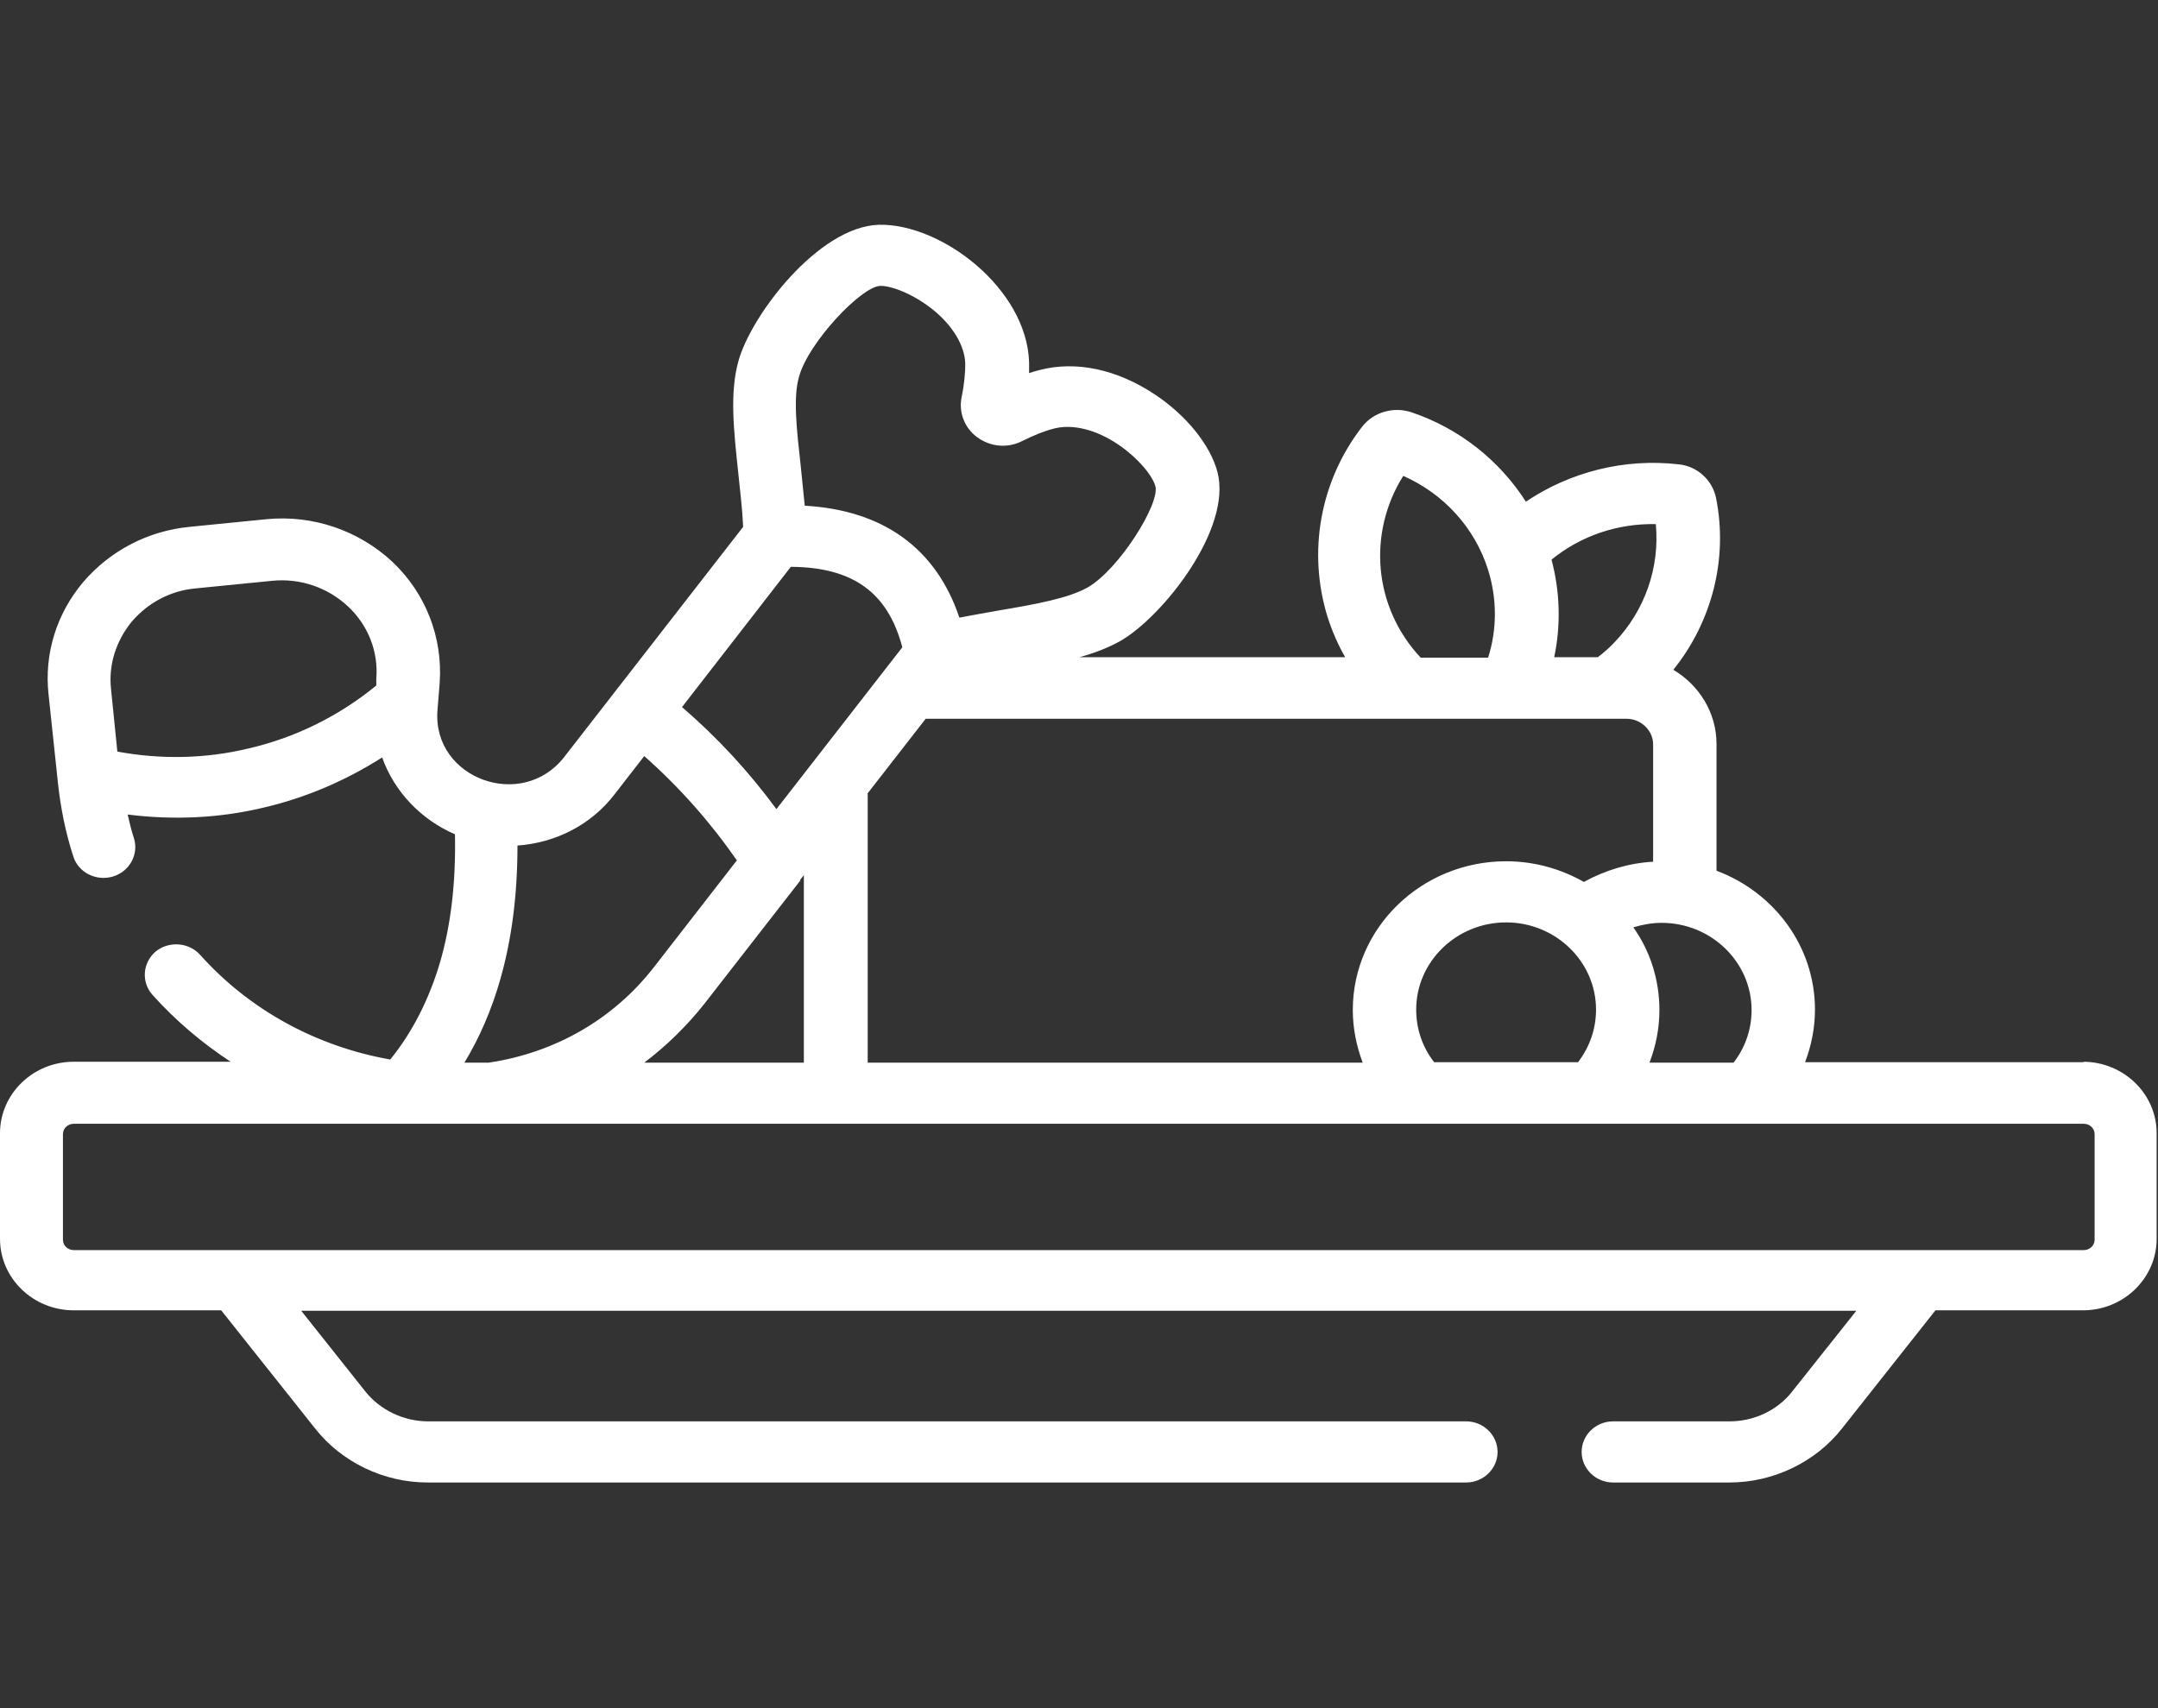
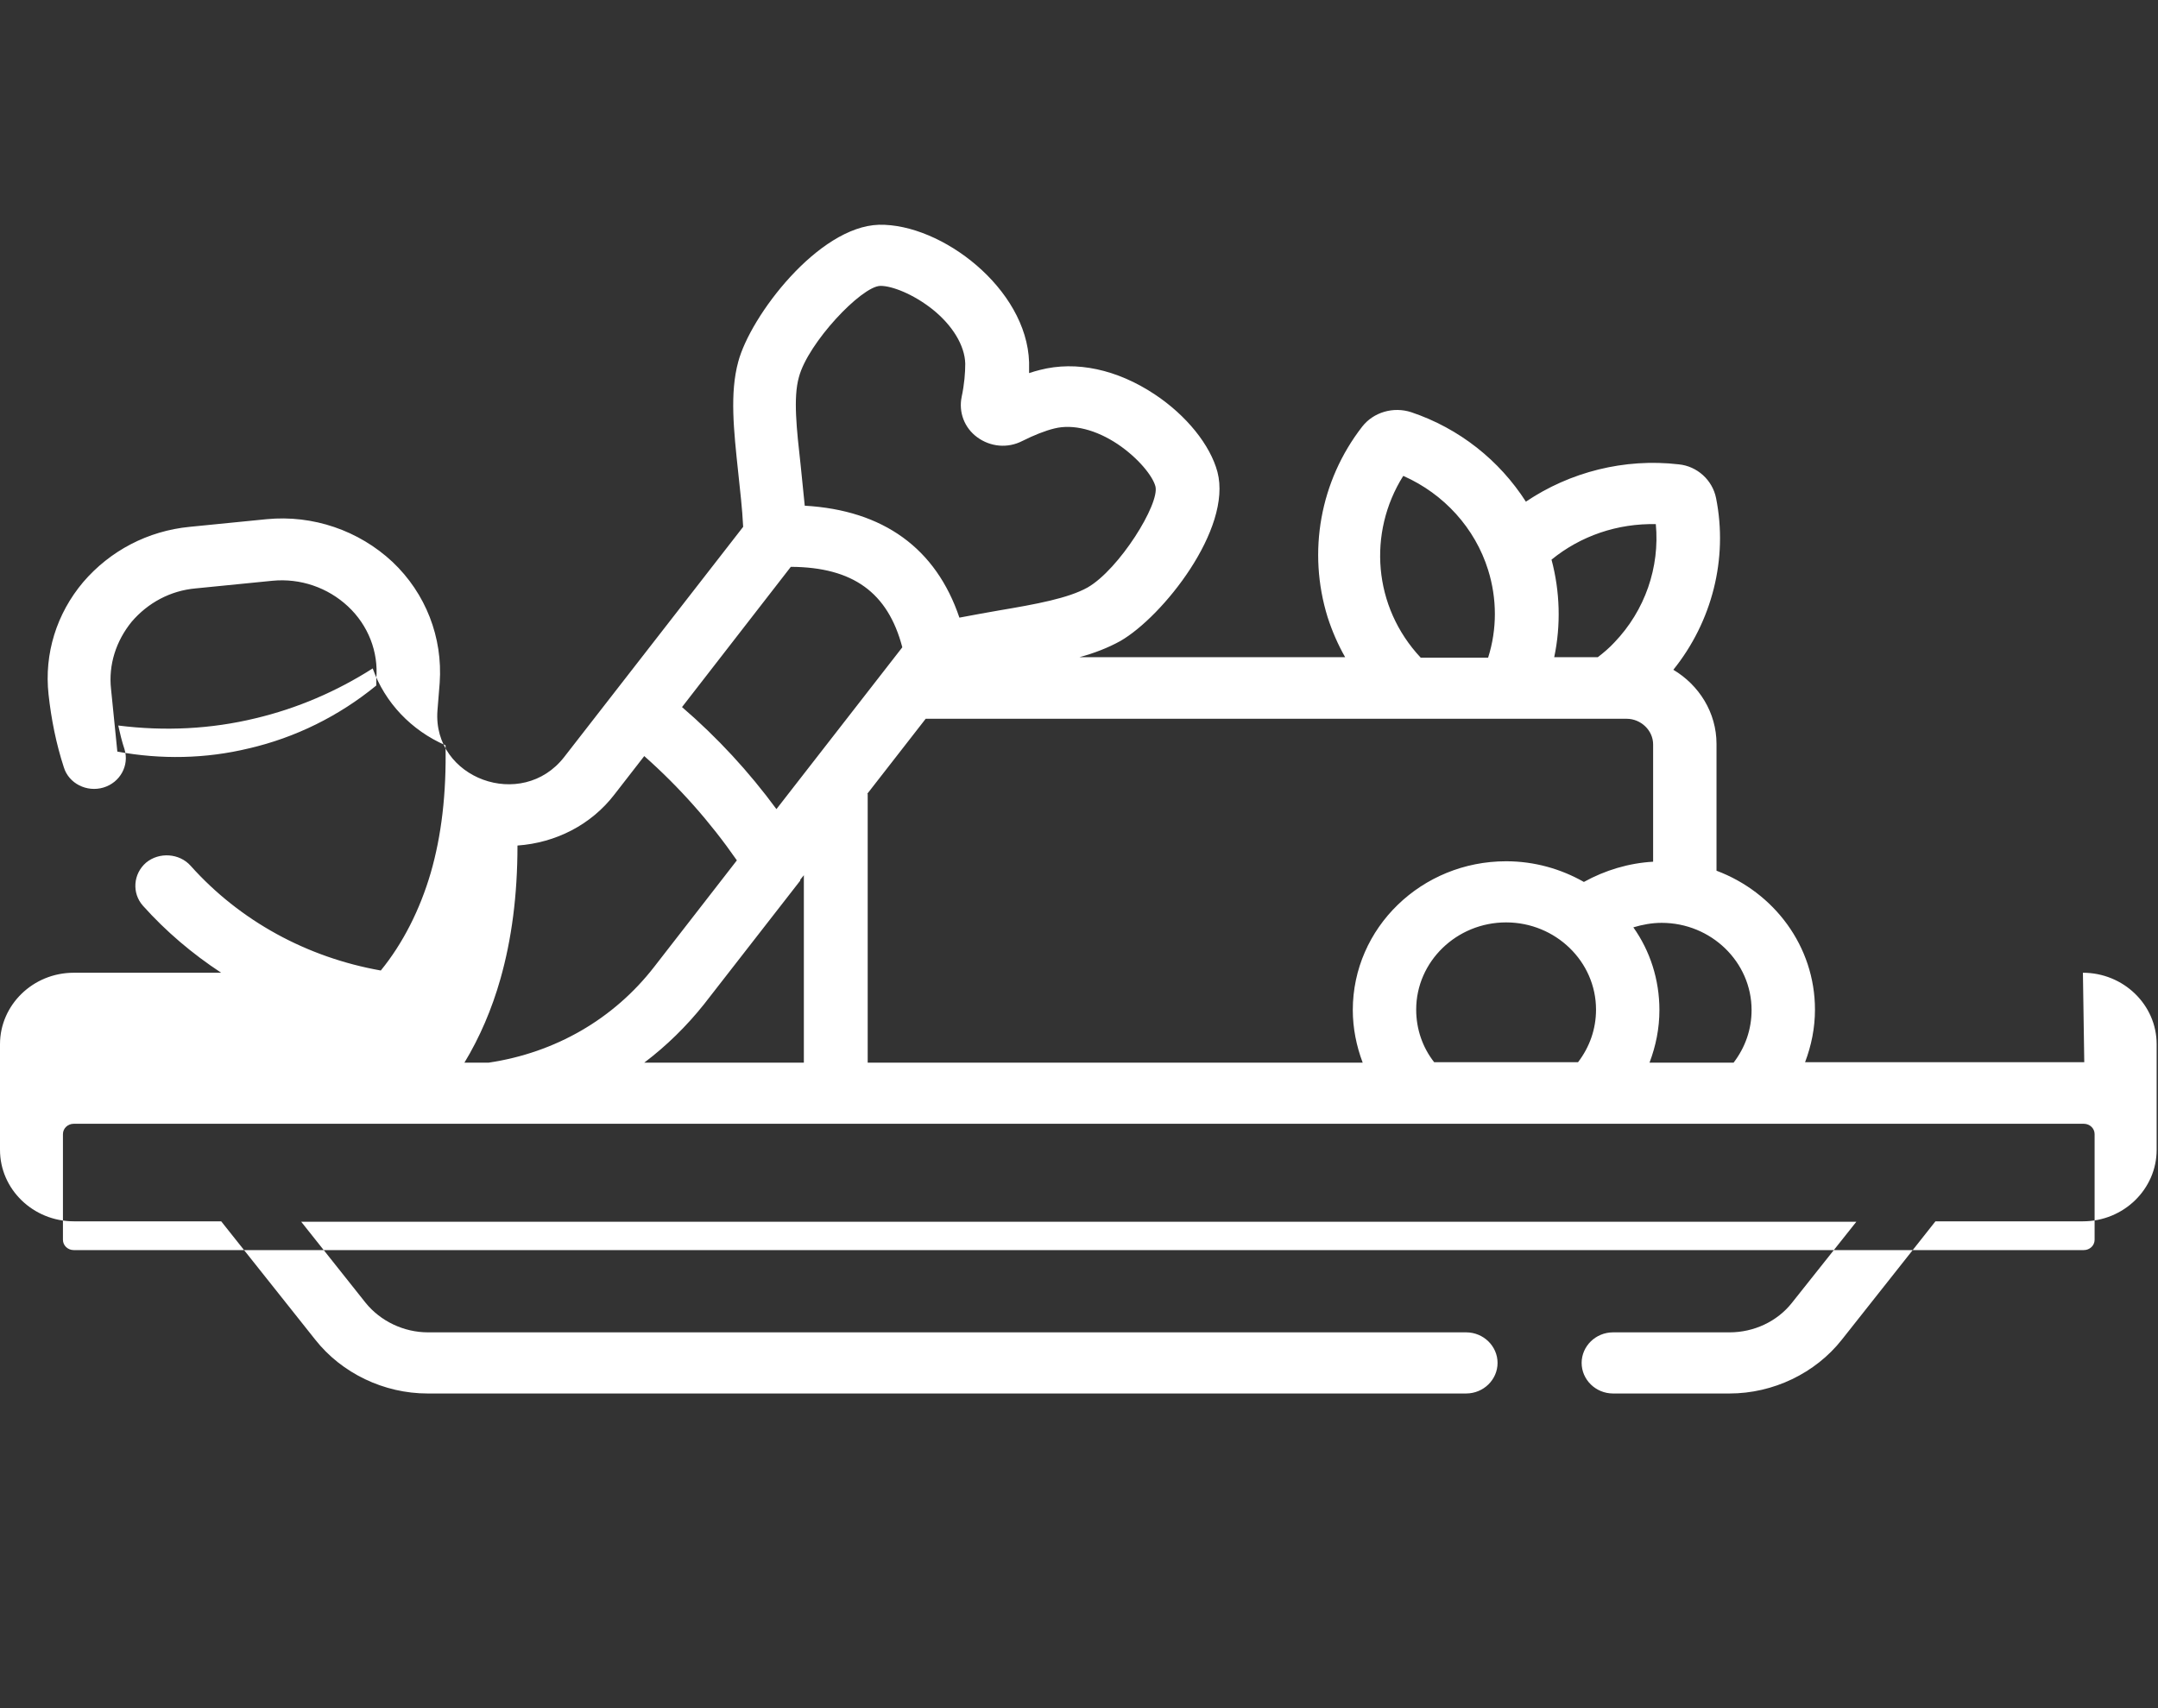
<svg xmlns="http://www.w3.org/2000/svg" id="_レイヤー_1" data-name="レイヤー_1" viewBox="0 0 48 38">
  <rect x="0" y="0" width="48" height="38" fill="#333333" stroke="none" />
  <defs>
    <style>
      .cls-1 {
        fill: #fff;
      }
    </style>
  </defs>
-   <path class="cls-1" d="M46.36,23.63h-6.21c.14-.37.22-.76.22-1.17,0-1.41-.91-2.61-2.19-3.09v-2.82c0-.7-.39-1.31-.96-1.65.86-1.07,1.22-2.47.95-3.82-.08-.4-.42-.71-.83-.75-1.21-.14-2.42.17-3.4.83-.59-.92-1.48-1.63-2.55-1.99-.4-.13-.84,0-1.09.32-.94,1.21-1.22,2.79-.77,4.24.1.31.23.61.39.89h-5.91c.33-.09.64-.21.91-.36.94-.54,2.49-2.49,2.16-3.76-.16-.6-.69-1.26-1.4-1.73-.83-.55-1.74-.75-2.55-.54-.08.02-.15.04-.24.07,0-.08,0-.16,0-.24-.05-1.64-1.95-3.09-3.34-3.06-1.35.04-2.86,2.03-3.13,3.05-.19.7-.1,1.52,0,2.46.04.39.09.79.11,1.21l-3.98,5.12c-.94,1.21-2.93.48-2.82-1.03l.05-.62c.07-1.01-.31-1.99-1.05-2.69-.75-.7-1.77-1.05-2.8-.95l-1.71.17c-.93.09-1.77.53-2.37,1.23-.59.7-.87,1.59-.77,2.5l.21,1.98c.06.55.17,1.1.34,1.62.11.36.51.56.88.45.37-.11.58-.49.47-.85-.06-.18-.1-.35-.14-.53,1.03.13,2.06.08,3.05-.16.93-.22,1.81-.6,2.61-1.11.27.76.86,1.38,1.62,1.71.02,1.08-.09,2.01-.33,2.84-.24.82-.62,1.57-1.11,2.17-1.64-.29-3.13-1.1-4.23-2.33-.25-.28-.7-.31-.99-.07-.29.25-.32.68-.07.96.51.57,1.1,1.07,1.74,1.49H1.64c-.91,0-1.64.72-1.64,1.59v2.35c0,.88.74,1.59,1.64,1.59h3.28l2.09,2.63c.59.75,1.53,1.2,2.5,1.2h23.1c.39,0,.7-.31.7-.68s-.31-.68-.7-.68H9.52c-.54,0-1.06-.25-1.39-.66l-1.43-1.8h34.59l-1.43,1.8c-.33.42-.85.66-1.39.66h-2.59c-.39,0-.7.31-.7.68s.31.68.7.68h2.59c.97,0,1.91-.45,2.5-1.2l2.08-2.63h3.28c.91,0,1.64-.72,1.64-1.59v-2.35c0-.88-.74-1.59-1.64-1.59h0ZM5.53,16.65c-.95.23-1.95.25-2.92.07l-.14-1.39c-.06-.54.11-1.07.46-1.5.36-.42.86-.69,1.42-.74l1.71-.17c.62-.06,1.23.15,1.68.57.45.42.68,1.01.63,1.61v.15c-.83.68-1.8,1.16-2.84,1.4h0ZM38.96,22.47c0,.43-.14.83-.4,1.17h-1.87c.14-.37.22-.76.22-1.17,0-.68-.21-1.32-.58-1.84.2-.06.41-.1.63-.1,1.1,0,2,.87,2,1.94ZM17.6,12.61c1.37.01,2.15.57,2.47,1.79l-2.8,3.6c-.61-.83-1.31-1.59-2.1-2.27l2.42-3.12ZM17.8,19.58s0,0,0-.01l.08-.1v4.17h-3.55c.49-.37.94-.81,1.33-1.3l2.14-2.75ZM19.29,17.66l1.3-1.67h15.18s0,0,0,0h.41c.32,0,.59.26.59.57v2.61c-.54.03-1.07.19-1.54.45-.51-.29-1.1-.46-1.73-.46-1.88,0-3.41,1.48-3.41,3.31,0,.4.08.8.22,1.17h-11.01v-5.98ZM31.9,23.63c-.26-.33-.4-.74-.4-1.17,0-1.07.9-1.94,2-1.94s2,.87,2,1.94c0,.43-.14.83-.4,1.17h-3.2ZM36.83,11.66c.09.96-.24,1.92-.92,2.63-.11.12-.24.23-.37.33h-.97c.15-.71.13-1.46-.06-2.17.65-.53,1.47-.81,2.33-.79ZM31.22,10.59c.9.4,1.59,1.16,1.88,2.09.2.64.2,1.32,0,1.95h-1.5c-1.06-1.13-1.18-2.78-.39-4.04h0ZM17.77,8.39c.2-.76,1.39-2.02,1.81-2.03,0,0,0,0,.01,0,.25,0,.72.18,1.15.52.45.36.72.81.73,1.21,0,.2-.02.46-.08.74-.07.34.06.69.35.9.29.21.67.25,1,.08.26-.13.51-.23.72-.28.41-.1.92.03,1.4.35.46.31.78.71.84.94.1.39-.81,1.85-1.51,2.25-.43.24-1.14.37-1.97.51-.28.05-.57.1-.88.16-.52-1.54-1.69-2.39-3.44-2.49-.03-.31-.06-.61-.09-.89-.09-.81-.17-1.51-.04-1.97ZM13.67,17.67l.66-.85c.78.69,1.47,1.47,2.06,2.32l-1.84,2.37c-.9,1.16-2.2,1.91-3.68,2.13h-.54c.34-.56.61-1.19.8-1.86.25-.88.38-1.86.38-2.97.85-.06,1.64-.46,2.16-1.14ZM46.59,27.58c0,.13-.11.23-.24.23H1.64c-.13,0-.24-.1-.24-.23v-2.35c0-.13.11-.23.24-.23h44.71c.13,0,.24.1.24.23v2.35Z" />
+   <path class="cls-1" d="M46.36,23.63h-6.21c.14-.37.22-.76.22-1.17,0-1.41-.91-2.61-2.19-3.09v-2.82c0-.7-.39-1.31-.96-1.65.86-1.07,1.22-2.47.95-3.82-.08-.4-.42-.71-.83-.75-1.21-.14-2.42.17-3.4.83-.59-.92-1.48-1.63-2.55-1.99-.4-.13-.84,0-1.09.32-.94,1.21-1.22,2.79-.77,4.24.1.31.23.61.39.89h-5.91c.33-.09.64-.21.91-.36.94-.54,2.49-2.49,2.16-3.76-.16-.6-.69-1.26-1.4-1.73-.83-.55-1.74-.75-2.55-.54-.08.02-.15.04-.24.07,0-.08,0-.16,0-.24-.05-1.64-1.95-3.09-3.34-3.06-1.35.04-2.86,2.03-3.13,3.05-.19.7-.1,1.52,0,2.46.04.39.09.79.11,1.21l-3.98,5.12c-.94,1.21-2.93.48-2.82-1.03l.05-.62c.07-1.01-.31-1.99-1.05-2.69-.75-.7-1.77-1.05-2.8-.95l-1.71.17c-.93.09-1.77.53-2.37,1.23-.59.7-.87,1.59-.77,2.5c.06.55.17,1.1.34,1.62.11.36.51.56.88.45.37-.11.58-.49.47-.85-.06-.18-.1-.35-.14-.53,1.03.13,2.06.08,3.05-.16.93-.22,1.81-.6,2.61-1.11.27.76.86,1.38,1.62,1.71.02,1.08-.09,2.01-.33,2.84-.24.82-.62,1.57-1.11,2.17-1.64-.29-3.13-1.1-4.23-2.33-.25-.28-.7-.31-.99-.07-.29.25-.32.68-.07.96.51.57,1.1,1.07,1.74,1.49H1.64c-.91,0-1.64.72-1.64,1.59v2.35c0,.88.74,1.59,1.64,1.59h3.28l2.09,2.63c.59.75,1.53,1.2,2.5,1.2h23.1c.39,0,.7-.31.7-.68s-.31-.68-.7-.68H9.52c-.54,0-1.06-.25-1.39-.66l-1.43-1.8h34.59l-1.43,1.8c-.33.42-.85.66-1.39.66h-2.59c-.39,0-.7.31-.7.68s.31.68.7.68h2.59c.97,0,1.91-.45,2.5-1.2l2.08-2.63h3.28c.91,0,1.64-.72,1.64-1.59v-2.35c0-.88-.74-1.59-1.64-1.59h0ZM5.53,16.65c-.95.23-1.95.25-2.92.07l-.14-1.39c-.06-.54.11-1.07.46-1.5.36-.42.86-.69,1.42-.74l1.71-.17c.62-.06,1.23.15,1.68.57.45.42.68,1.01.63,1.61v.15c-.83.68-1.8,1.16-2.84,1.4h0ZM38.96,22.47c0,.43-.14.83-.4,1.17h-1.87c.14-.37.22-.76.22-1.17,0-.68-.21-1.32-.58-1.84.2-.06.41-.1.63-.1,1.1,0,2,.87,2,1.94ZM17.6,12.61c1.37.01,2.15.57,2.47,1.79l-2.8,3.6c-.61-.83-1.31-1.59-2.1-2.27l2.42-3.12ZM17.8,19.58s0,0,0-.01l.08-.1v4.17h-3.55c.49-.37.94-.81,1.33-1.3l2.14-2.75ZM19.29,17.66l1.3-1.67h15.18s0,0,0,0h.41c.32,0,.59.26.59.57v2.61c-.54.03-1.07.19-1.54.45-.51-.29-1.1-.46-1.73-.46-1.88,0-3.41,1.48-3.41,3.31,0,.4.08.8.22,1.17h-11.01v-5.98ZM31.9,23.63c-.26-.33-.4-.74-.4-1.17,0-1.07.9-1.94,2-1.94s2,.87,2,1.94c0,.43-.14.83-.4,1.17h-3.2ZM36.83,11.66c.09.96-.24,1.92-.92,2.63-.11.12-.24.23-.37.33h-.97c.15-.71.13-1.46-.06-2.17.65-.53,1.47-.81,2.33-.79ZM31.22,10.59c.9.4,1.59,1.16,1.88,2.09.2.64.2,1.32,0,1.95h-1.5c-1.06-1.13-1.18-2.78-.39-4.04h0ZM17.77,8.39c.2-.76,1.39-2.02,1.81-2.03,0,0,0,0,.01,0,.25,0,.72.18,1.15.52.45.36.72.81.73,1.21,0,.2-.02.46-.08.74-.07.34.06.69.35.9.29.21.67.25,1,.08.26-.13.51-.23.72-.28.41-.1.92.03,1.4.35.46.31.78.71.84.94.1.39-.81,1.85-1.51,2.25-.43.24-1.14.37-1.97.51-.28.05-.57.1-.88.16-.52-1.54-1.69-2.39-3.44-2.49-.03-.31-.06-.61-.09-.89-.09-.81-.17-1.51-.04-1.97ZM13.67,17.67l.66-.85c.78.69,1.47,1.47,2.06,2.32l-1.84,2.37c-.9,1.16-2.2,1.91-3.68,2.13h-.54c.34-.56.61-1.19.8-1.86.25-.88.38-1.86.38-2.97.85-.06,1.64-.46,2.16-1.14ZM46.59,27.58c0,.13-.11.23-.24.23H1.64c-.13,0-.24-.1-.24-.23v-2.35c0-.13.11-.23.24-.23h44.71c.13,0,.24.1.24.23v2.35Z" />
</svg>